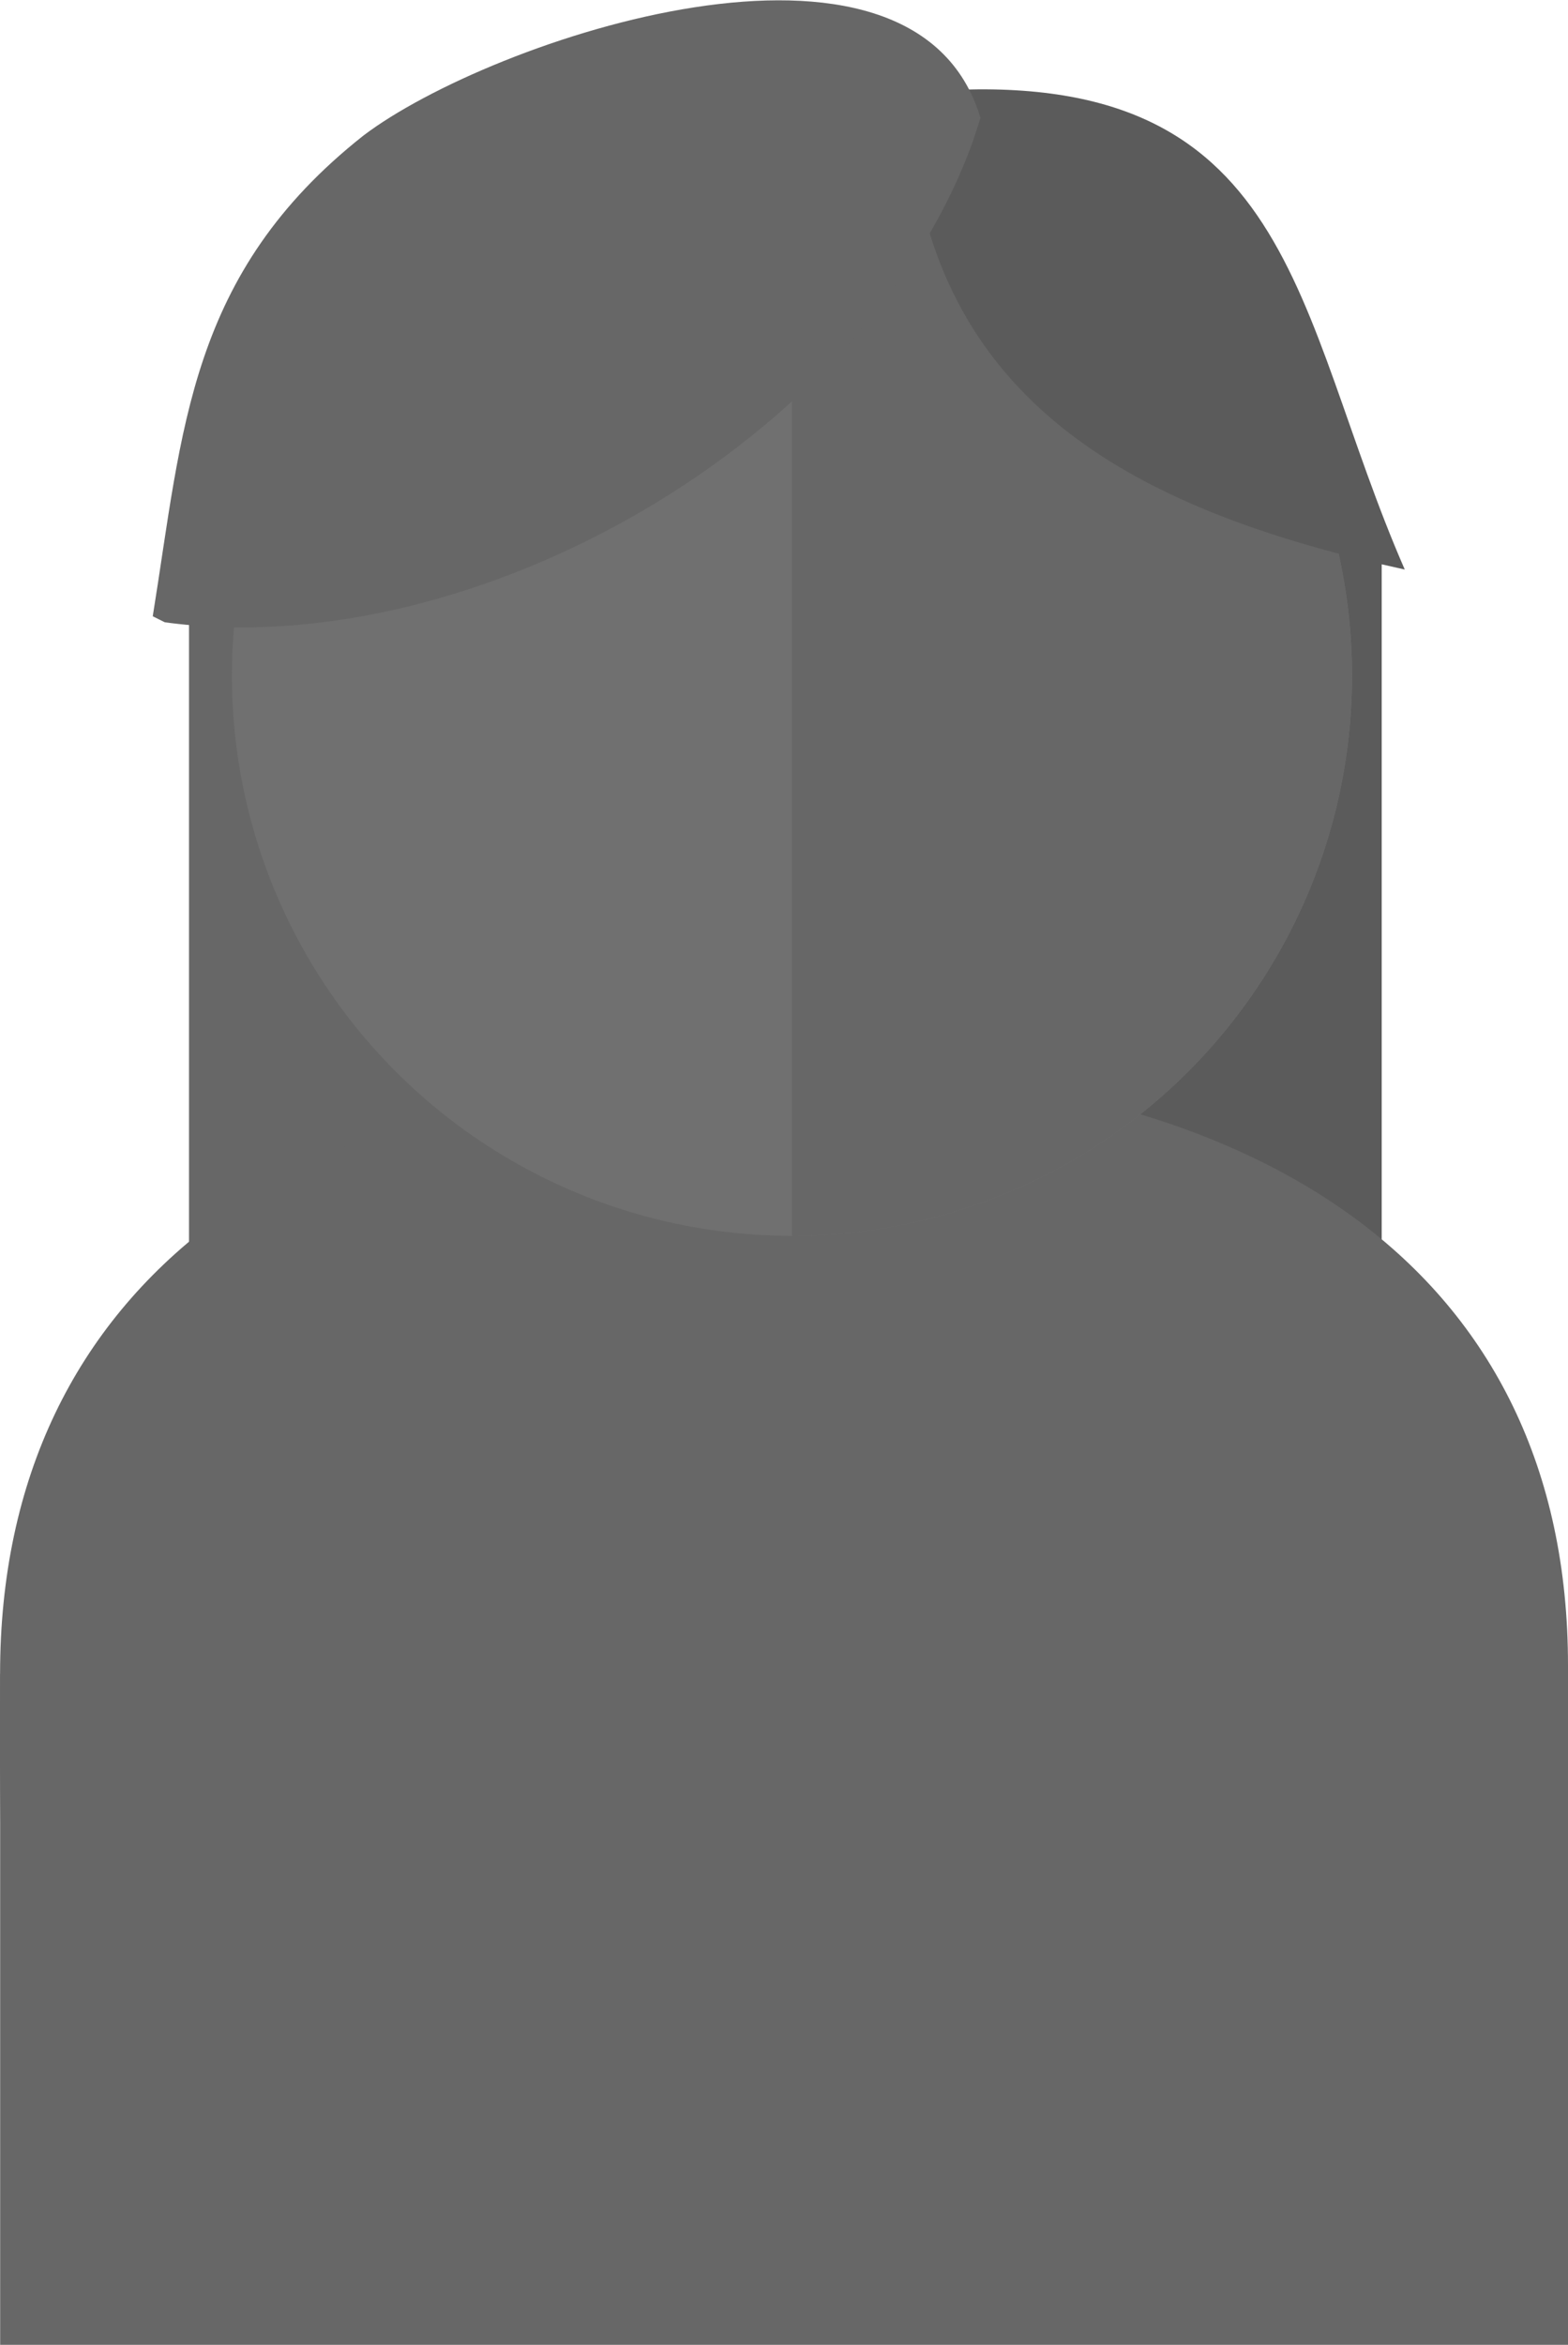
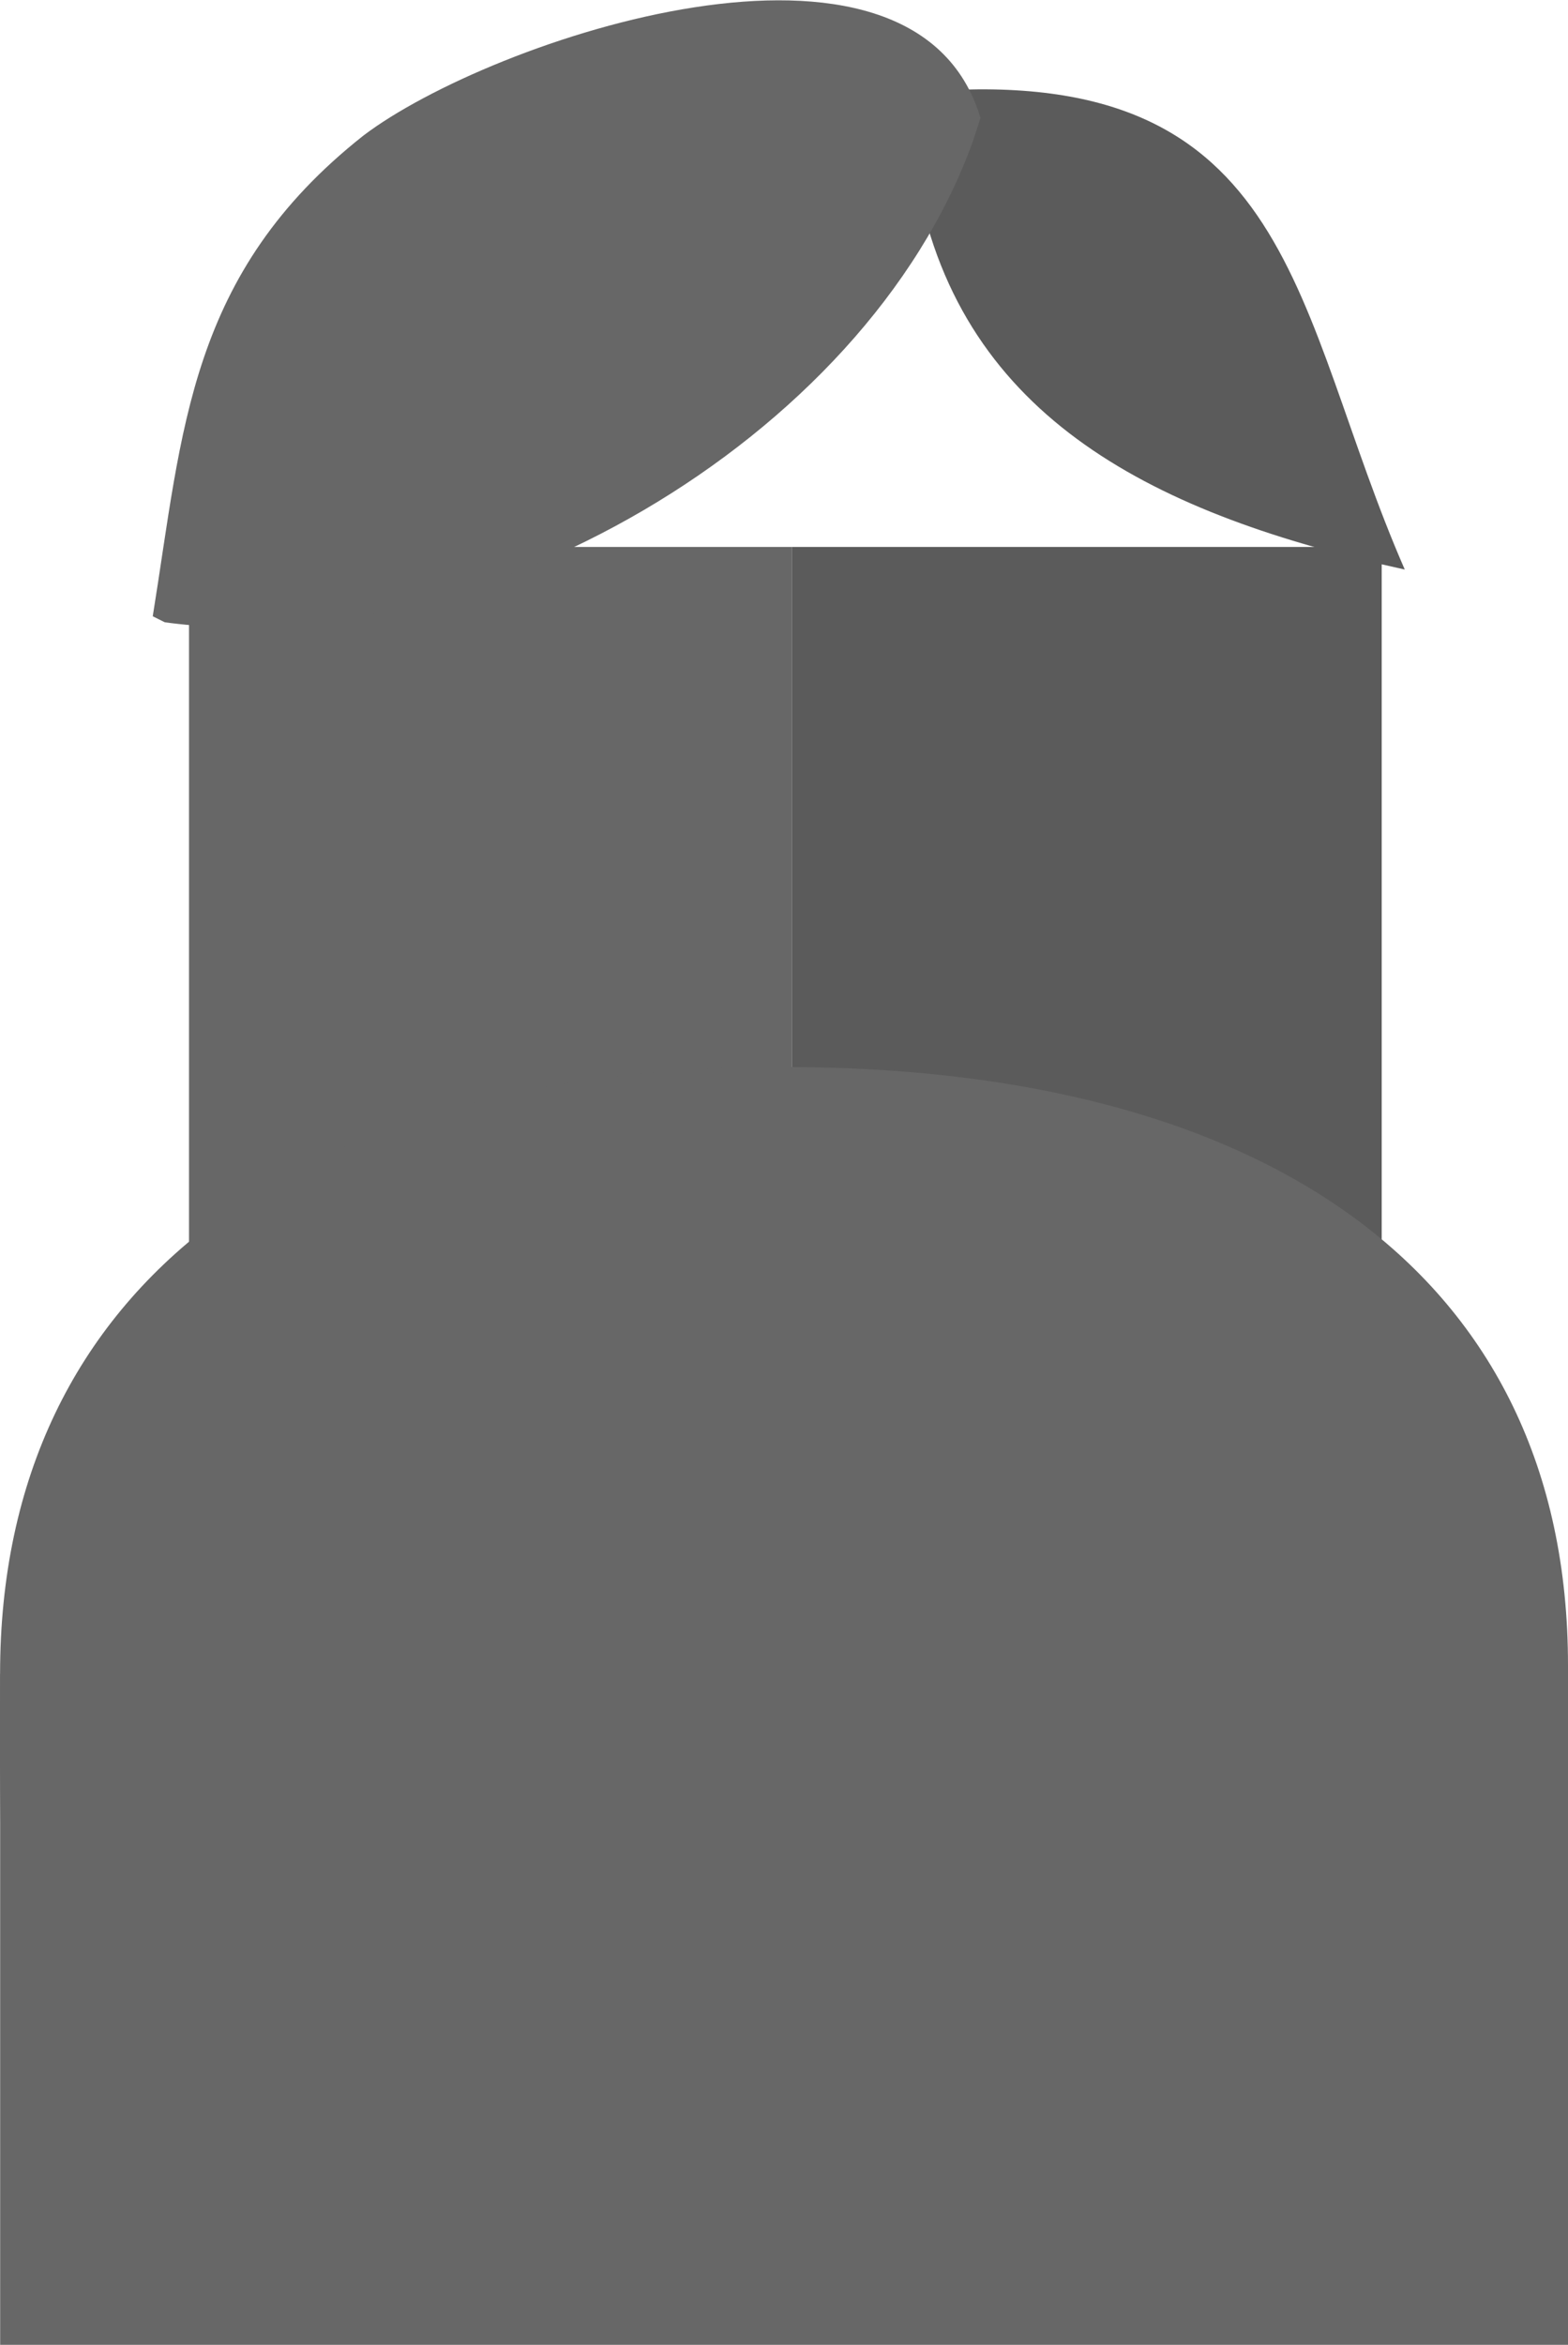
<svg xmlns="http://www.w3.org/2000/svg" viewBox="0 0 208.38 311.55">
  <path fill="#676767" d="M25.12 72.67h80.13v116H25.12z" />
  <path fill="#5b5b5b" d="M105.25 72.67h78.37v113h-78.37z" />
  <path fill="#676767" d="M208.38 221.26v65.12c0 28.17-66.45 16.18-106.65 16.18-42.2 0-78.16 6-94.23-17.37-8.24-12-7.49-45.14-7.49-62.79 0-52.09 40.37-80.63 104.18-80.63s104.19 27.41 104.19 79.49z" />
-   <circle cx="105.25" cy="89.77" r="74.43" fill="#707070" />
-   <path fill="#676767" d="M105.25 15.34a74.43 74.43 0 1 1 0 148.86" />
  <path fill="#5b5b5b" d="M186.68 75.67c-32.94-7.21-58.81-19.88-64.79-51.41v-2.24l1.59-9.88c48.91-3.6 48.24 29.3 63.21 63.54" />
-   <path fill="#676767" d="M130.3 15.67c-8.82-29.54-65.18-10.44-82 2.34-23.24 18.36-24 39.12-28 63.87l1.6.8c40.87 5.59 93-24 107.38-63.87zM.02 222.41h208.36v89.14H.02z" />
+   <path fill="#676767" d="M130.3 15.67c-8.82-29.54-65.18-10.44-82 2.34-23.24 18.36-24 39.12-28 63.87l1.6.8c40.87 5.59 93-24 107.38-63.87M.02 222.41h208.36v89.14H.02z" />
</svg>